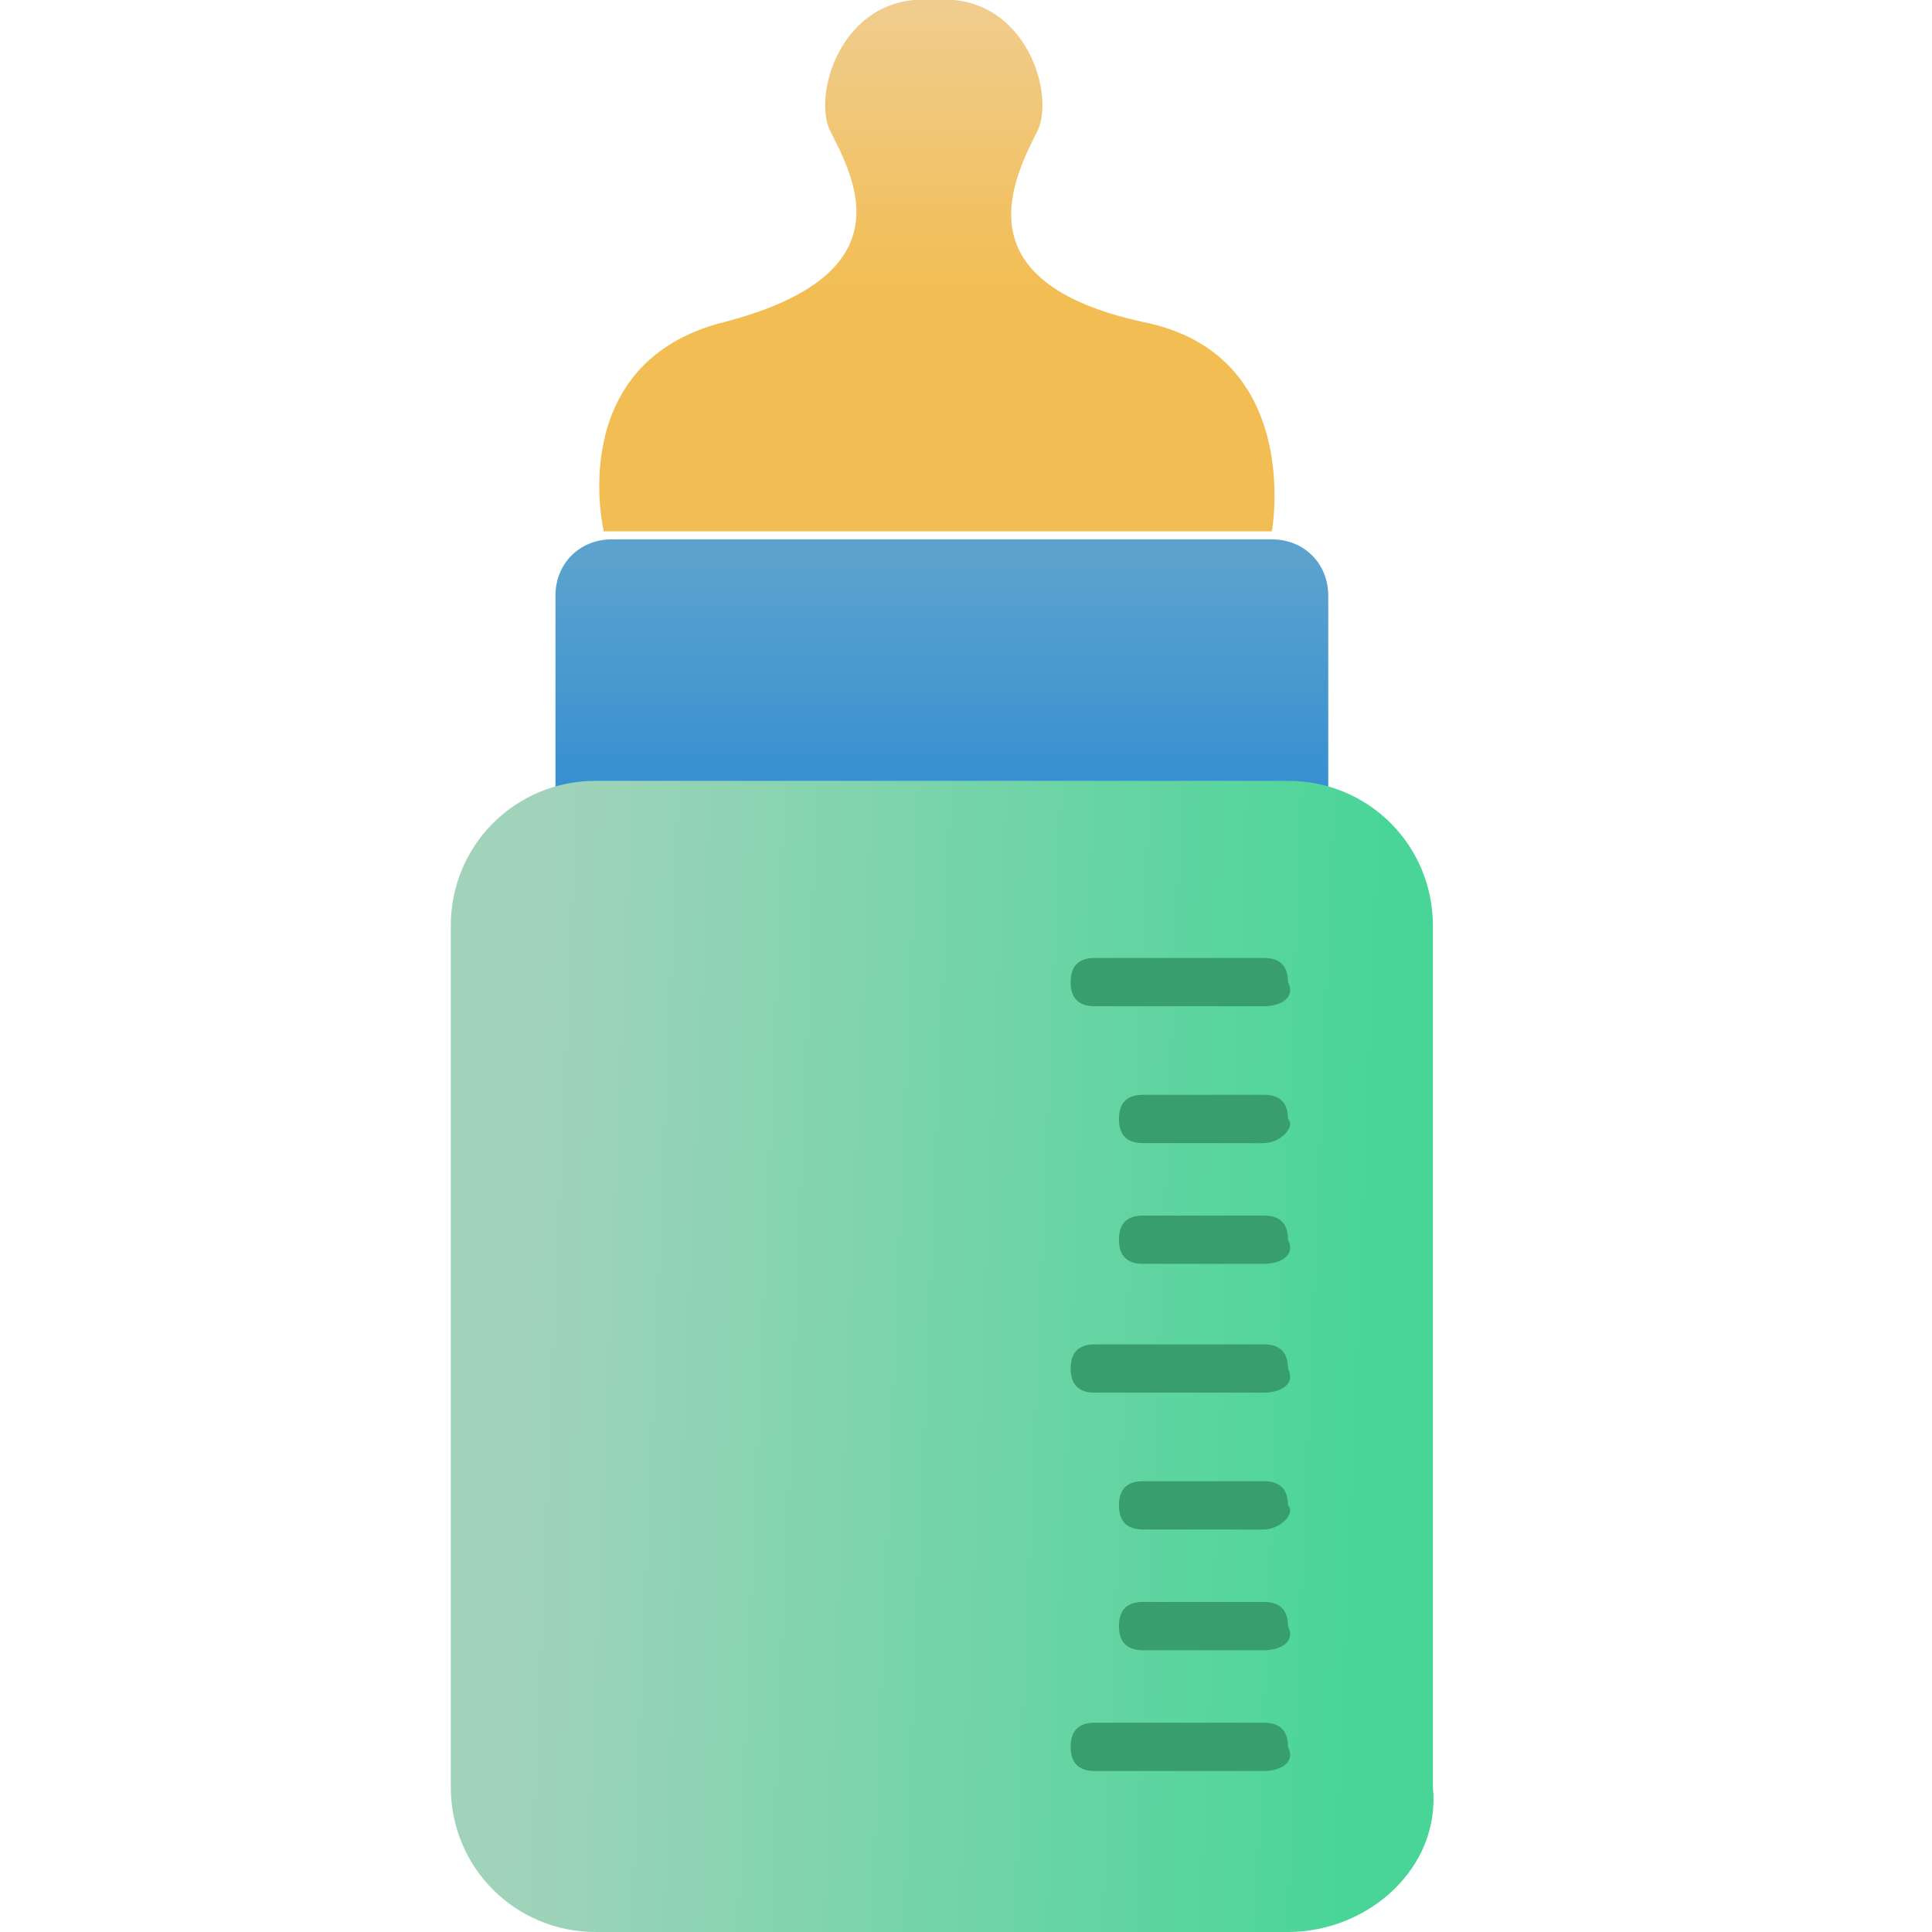
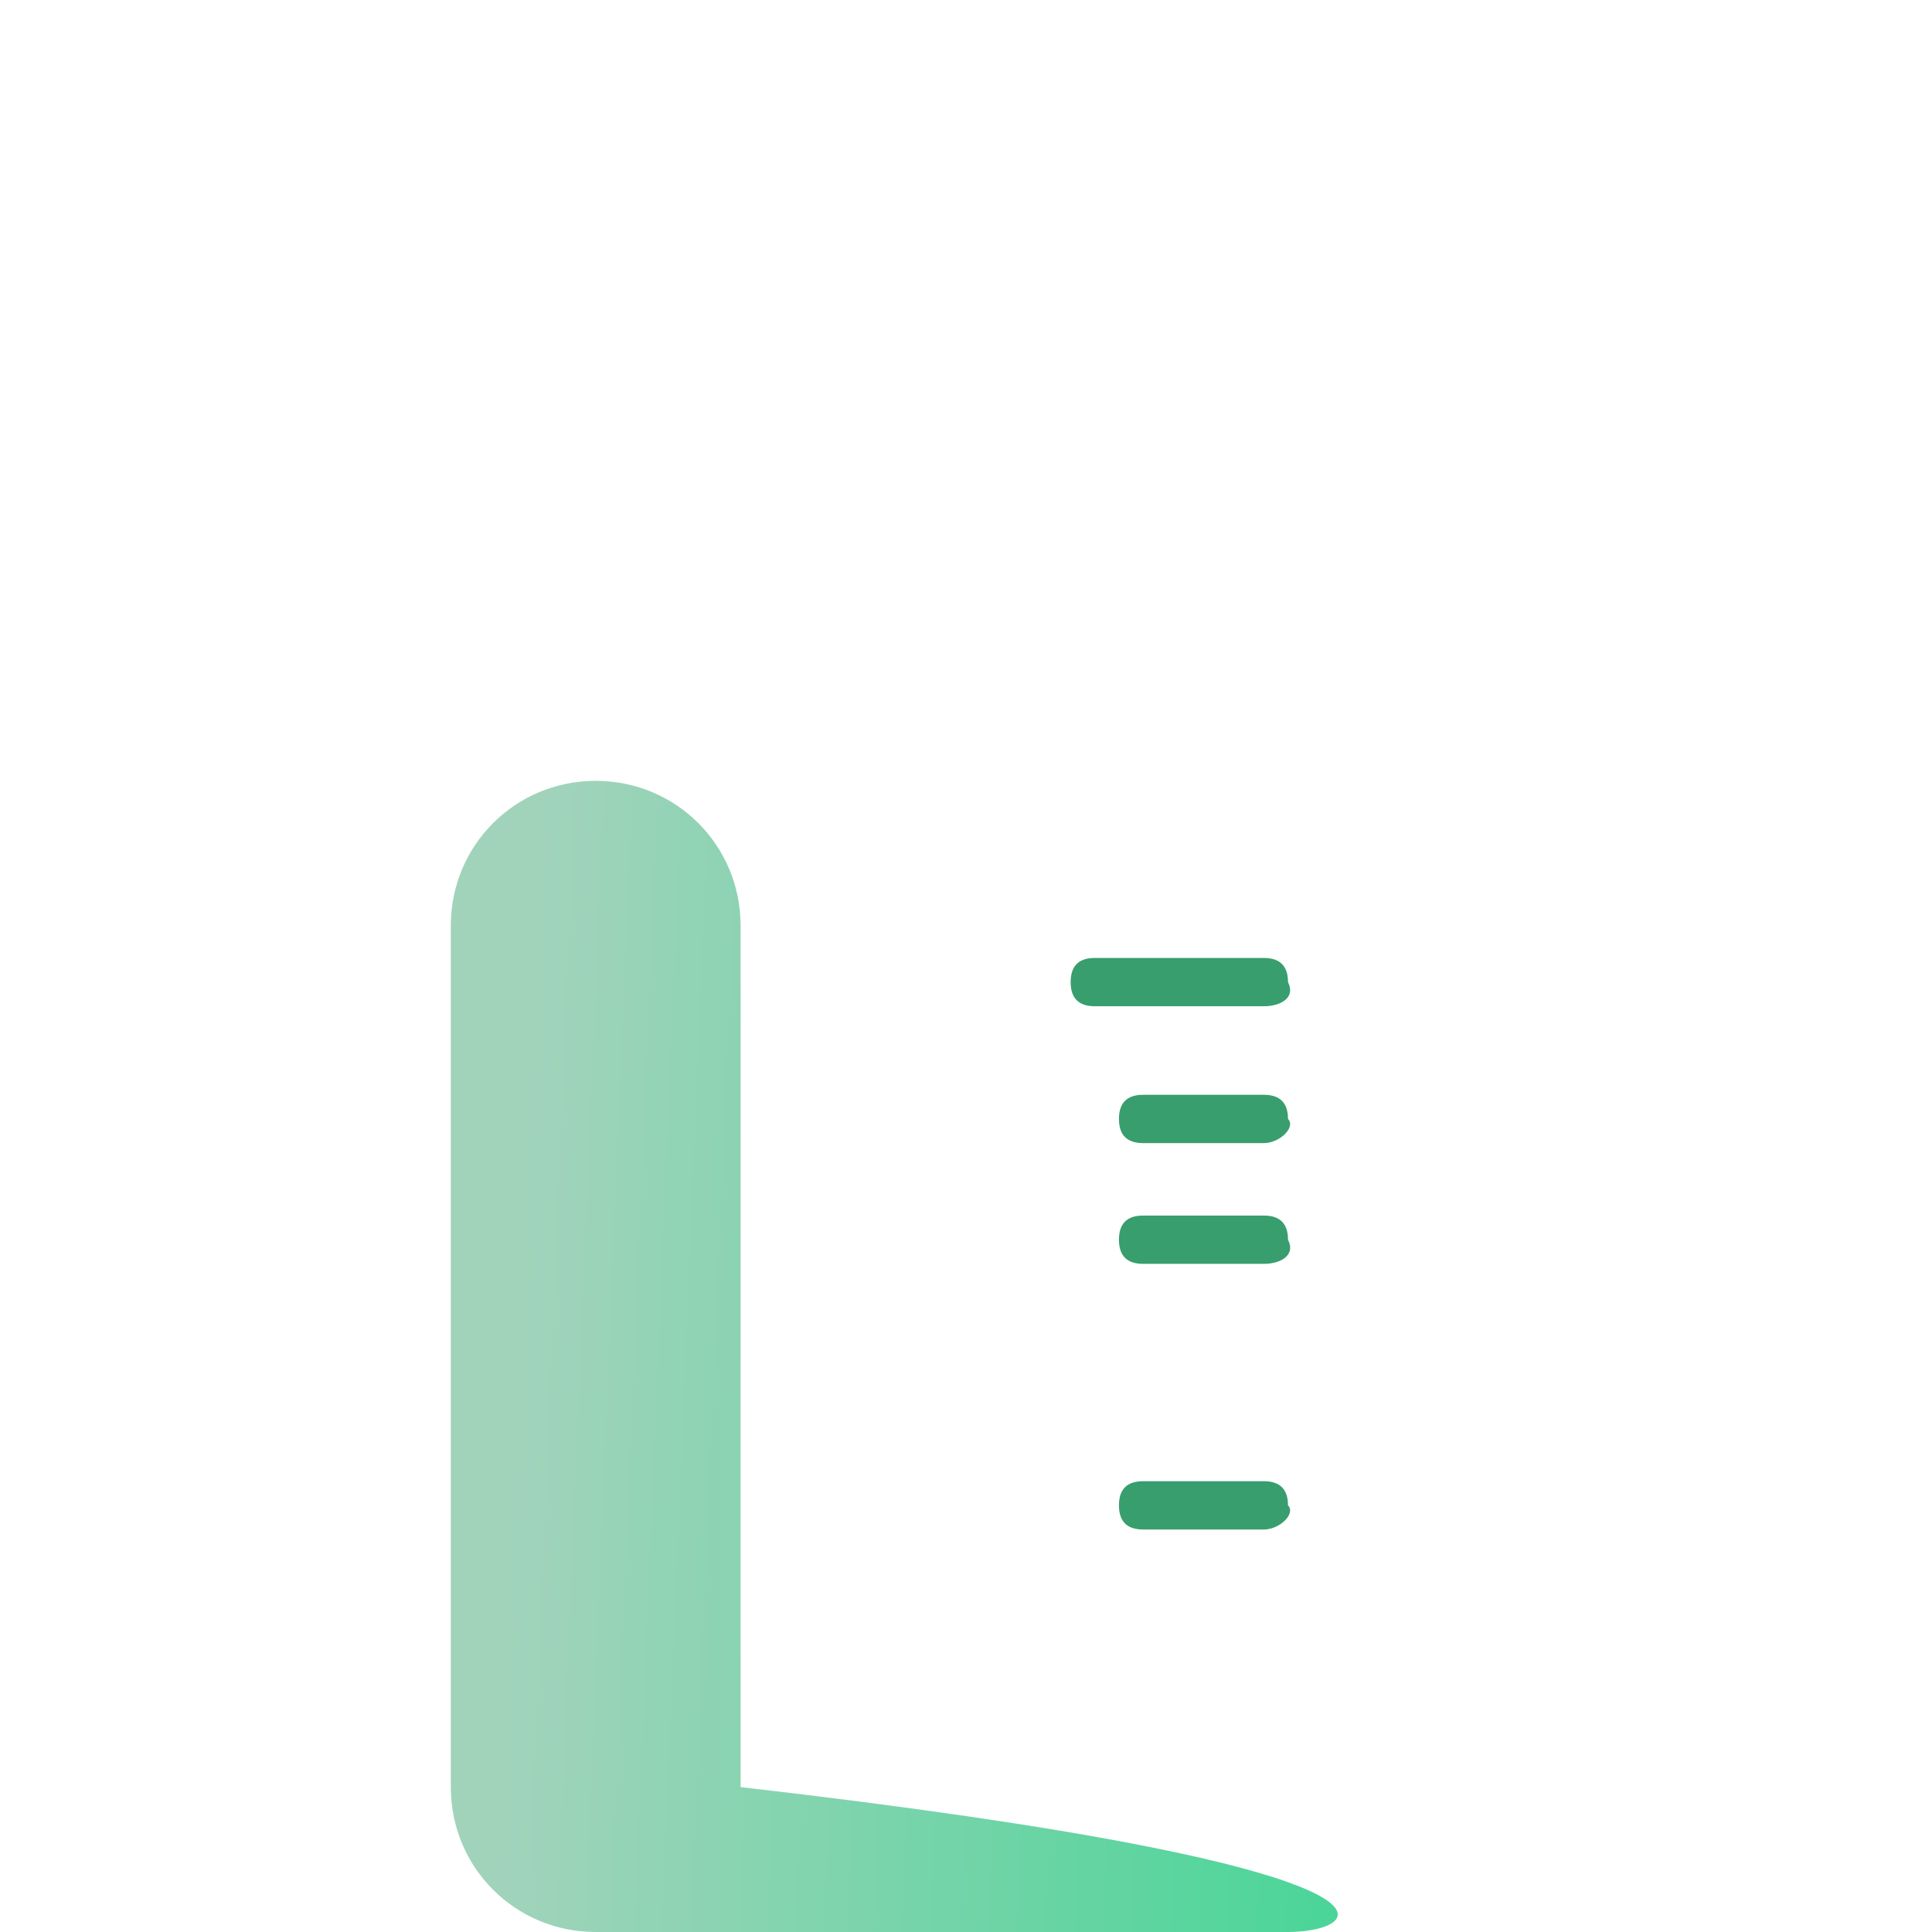
<svg xmlns="http://www.w3.org/2000/svg" version="1.1" id="Capa_1" x="0px" y="0px" viewBox="0 0 24 24" style="enable-background:new 0 0 24 24;" xml:space="preserve">
  <style type="text/css">
	.st0{fill:url(#SVGID_1_);}
	.st1{fill:url(#SVGID_2_);}
	.st2{fill:url(#SVGID_3_);}
	.st3{fill:#389E6D;}
</style>
  <g>
    <linearGradient id="SVGID_1_" gradientUnits="userSpaceOnUse" x1="11.711" y1="7.005" x2="11.711" y2="10.191">
      <stop offset="0" style="stop-color:#5BA2CE" />
      <stop offset="1" style="stop-color:#318DD1" />
    </linearGradient>
-     <path class="st0" d="M16.5,10H6.9V7.4c0-0.4,0.3-0.7,0.7-0.7h8.2c0.4,0,0.7,0.3,0.7,0.7V10z" />
    <linearGradient id="SVGID_2_" gradientUnits="userSpaceOnUse" x1="6.56" y1="16.613" x2="17.146" y2="17.051">
      <stop offset="0" style="stop-color:#A1D3BB" />
      <stop offset="1" style="stop-color:#48D597" />
    </linearGradient>
-     <path class="st1" d="M16,24H7.4c-1,0-1.8-0.8-1.8-1.8V11.5c0-1,0.8-1.8,1.8-1.8H16c1,0,1.8,0.8,1.8,1.8v10.7C17.9,23.2,17,24,16,24   z" />
+     <path class="st1" d="M16,24H7.4c-1,0-1.8-0.8-1.8-1.8V11.5c0-1,0.8-1.8,1.8-1.8c1,0,1.8,0.8,1.8,1.8v10.7C17.9,23.2,17,24,16,24   z" />
    <linearGradient id="SVGID_3_" gradientUnits="userSpaceOnUse" x1="11.711" y1="-0.675" x2="11.711" y2="3.666">
      <stop offset="0" style="stop-color:#EFD09A" />
      <stop offset="1" style="stop-color:#F2BD53" />
    </linearGradient>
-     <path class="st2" d="M14.2,4c-2.3-0.5-1.6-1.8-1.3-2.4c0.2-0.5-0.2-1.7-1.3-1.6c-1.1-0.1-1.5,1.1-1.3,1.6c0.3,0.6,1,1.8-1.3,2.4   c-2,0.5-1.5,2.6-1.5,2.6h4.1h4.2C15.8,6.6,16.2,4.4,14.2,4z" />
    <g>
      <path class="st3" d="M15.7,12.5h-2.1c-0.2,0-0.3-0.1-0.3-0.3c0-0.2,0.1-0.3,0.3-0.3h2.1c0.2,0,0.3,0.1,0.3,0.3    C16.1,12.4,15.9,12.5,15.7,12.5z" />
    </g>
    <g>
      <path class="st3" d="M15.7,14.2h-1.5c-0.2,0-0.3-0.1-0.3-0.3c0-0.2,0.1-0.3,0.3-0.3h1.5c0.2,0,0.3,0.1,0.3,0.3    C16.1,14,15.9,14.2,15.7,14.2z" />
    </g>
    <g>
      <path class="st3" d="M15.7,15.7h-1.5c-0.2,0-0.3-0.1-0.3-0.3c0-0.2,0.1-0.3,0.3-0.3h1.5c0.2,0,0.3,0.1,0.3,0.3    C16.1,15.6,15.9,15.7,15.7,15.7z" />
    </g>
    <g>
-       <path class="st3" d="M15.7,17.3h-2.1c-0.2,0-0.3-0.1-0.3-0.3c0-0.2,0.1-0.3,0.3-0.3h2.1c0.2,0,0.3,0.1,0.3,0.3    C16.1,17.2,15.9,17.3,15.7,17.3z" />
-     </g>
+       </g>
    <g>
      <path class="st3" d="M15.7,19h-1.5c-0.2,0-0.3-0.1-0.3-0.3c0-0.2,0.1-0.3,0.3-0.3h1.5c0.2,0,0.3,0.1,0.3,0.3    C16.1,18.8,15.9,19,15.7,19z" />
    </g>
    <g>
-       <path class="st3" d="M15.7,22h-2.1c-0.2,0-0.3-0.1-0.3-0.3c0-0.2,0.1-0.3,0.3-0.3h2.1c0.2,0,0.3,0.1,0.3,0.3    C16.1,21.9,15.9,22,15.7,22z" />
-     </g>
+       </g>
    <g>
-       <path class="st3" d="M15.7,20.5h-1.5c-0.2,0-0.3-0.1-0.3-0.3c0-0.2,0.1-0.3,0.3-0.3h1.5c0.2,0,0.3,0.1,0.3,0.3    C16.1,20.4,15.9,20.5,15.7,20.5z" />
-     </g>
+       </g>
  </g>
</svg>